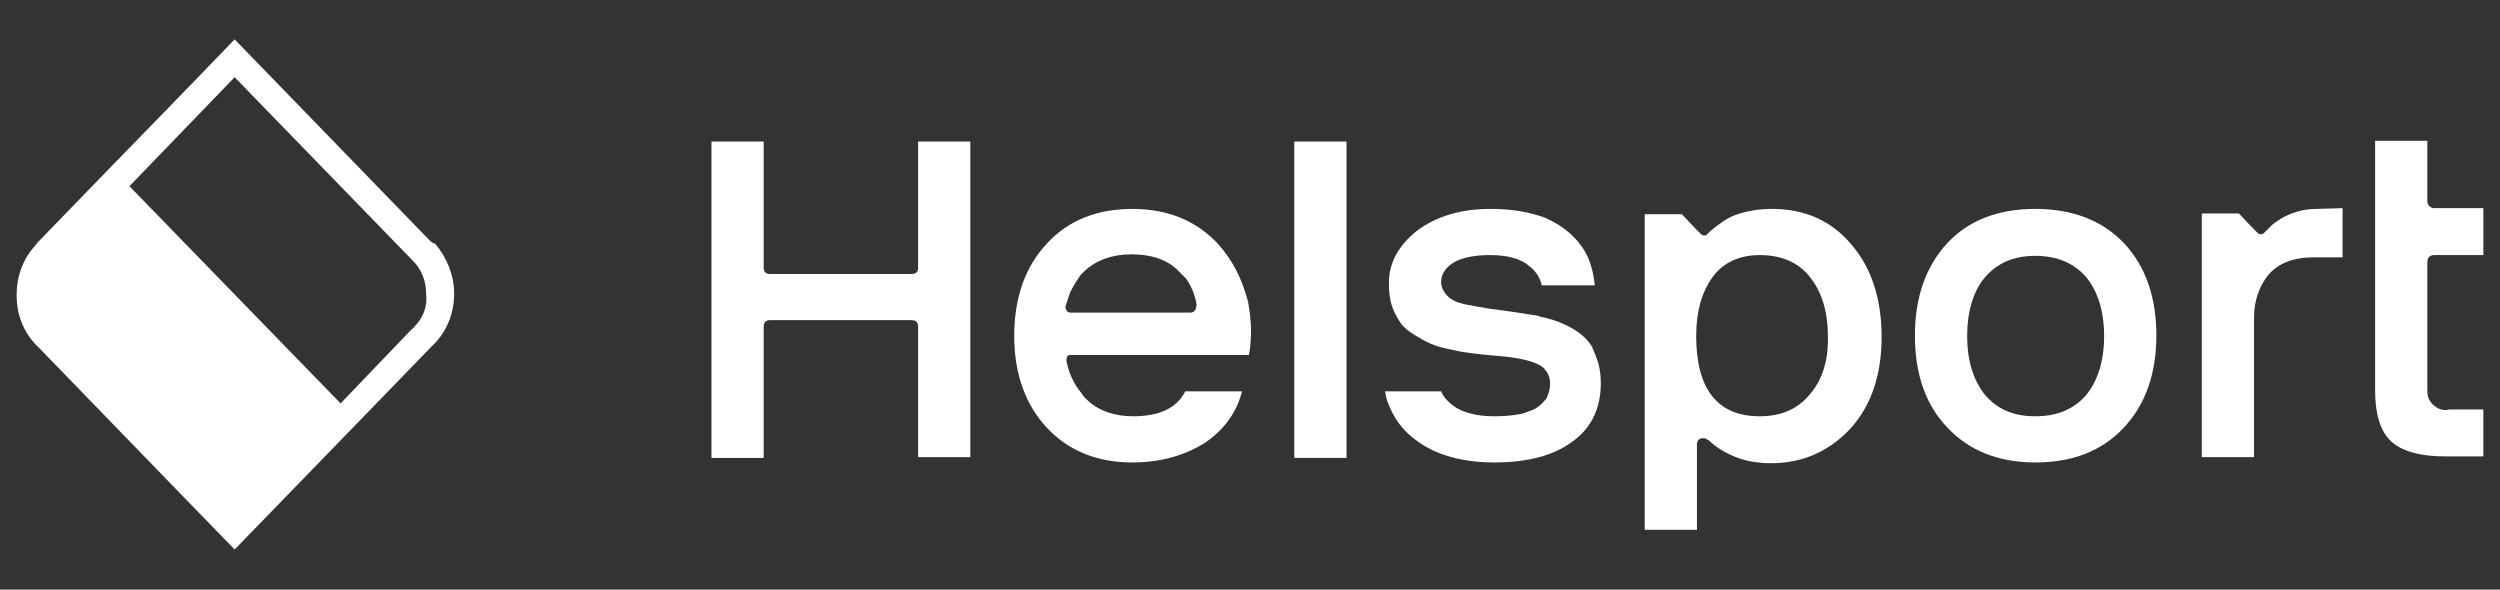
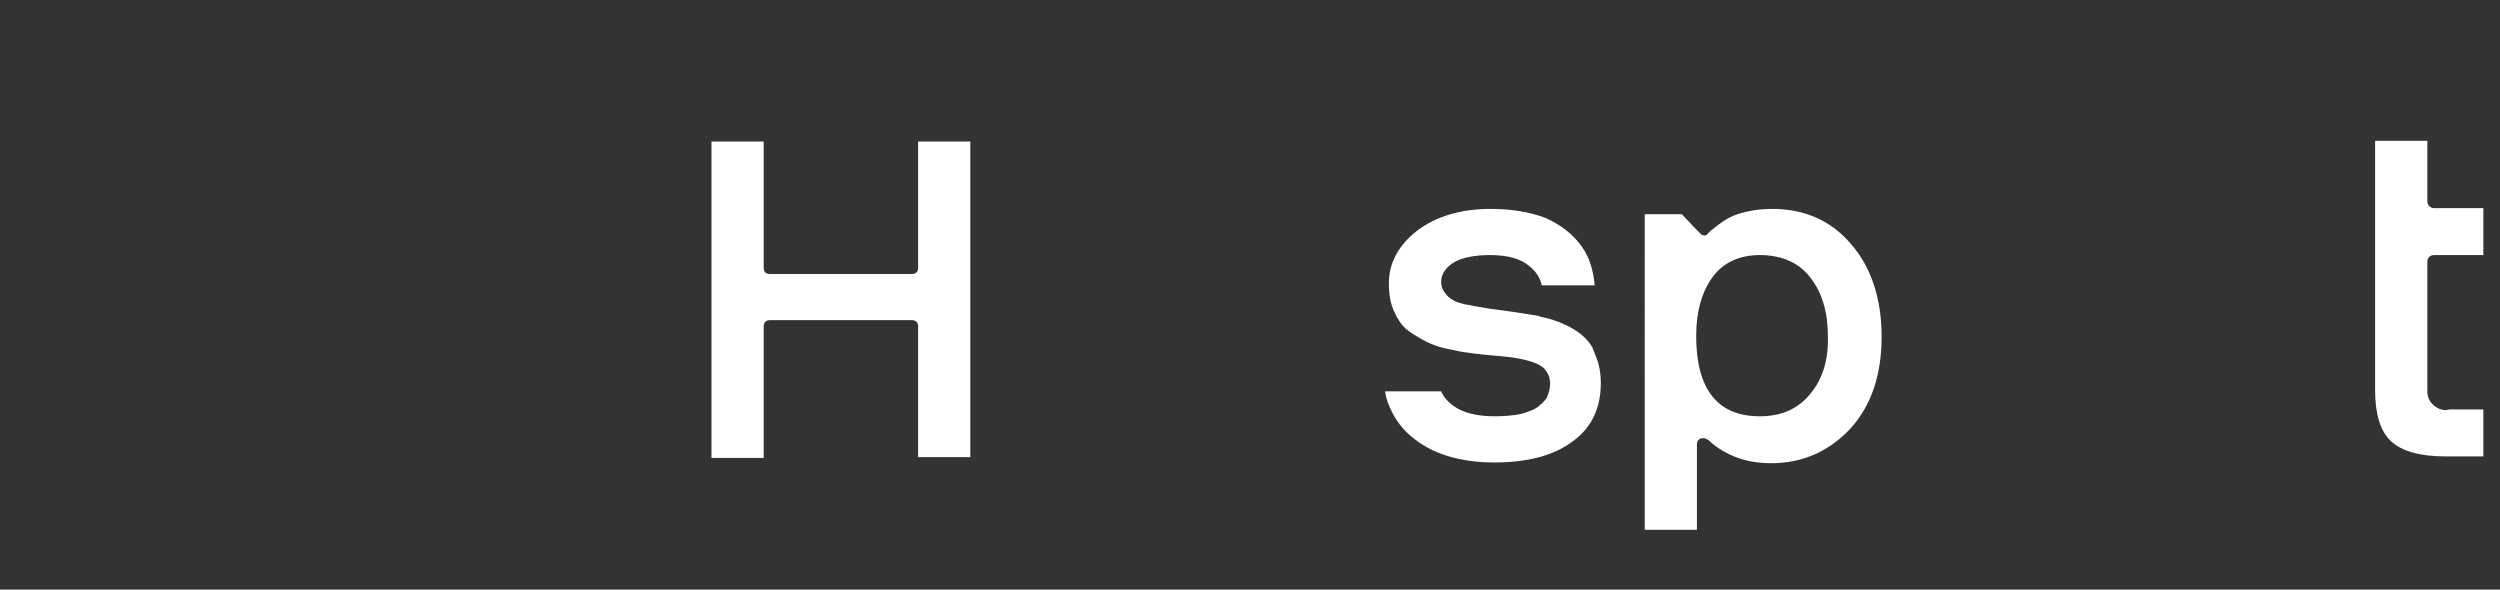
<svg xmlns="http://www.w3.org/2000/svg" version="1.1" id="Layer_1" x="0px" y="0px" viewBox="0 0 330.3 77.9" style="enable-background:new 0 0 330.3 77.9;" xml:space="preserve">
  <rect x="0" y="0" width="330.3" height="77.9" fill="#333333" stroke="none" />
  <style type="text/css">
	.st0{fill:#FFFFFF;}
</style>
  <g>
-     <path class="st0" d="M56.9,31.9L31,5.2c0,0-7.5,7.8-16.4,16.9c-3.1,3.2-6.4,6.6-9.5,9.8C5,32,4.8,32.2,4.7,32.4   c-1.6,1.7-2.5,4-2.5,6.6s0.9,4.8,2.5,6.5C4.8,45.6,5,45.8,5.2,46C17.3,58.5,31,72.6,31,72.6l16.4-16.9l9.5-9.8   c0.2-0.2,0.4-0.4,0.6-0.6c1.6-1.7,2.5-4,2.5-6.5c0-2.5-1-4.8-2.5-6.6C57.3,32.2,57.1,32,56.9,31.9L56.9,31.9L56.9,31.9z M54.8,43.1   c-0.1,0.1-0.2,0.3-0.4,0.4l-0.1,0.1l-0.1,0.1L45,53.3L17.1,24.6L31,10.2l23.4,24.1l0,0l0,0c0.1,0.1,0.2,0.2,0.3,0.3   c1.1,1.2,1.6,2.7,1.6,4.2C56.5,40.5,55.9,42,54.8,43.1L54.8,43.1L54.8,43.1z" />
    <g>
      <path class="st0" d="M121.3,35.4c0,0.5-0.3,0.8-0.8,0.8h-18.8c-0.5,0-0.8-0.3-0.8-0.8V18.7h-6.9v41.8h6.9V43.1    c0-0.5,0.3-0.8,0.8-0.8h18.8c0.5,0,0.8,0.3,0.8,0.8v17.3h6.9V18.7h-6.9V35.4L121.3,35.4z" />
-       <path class="st0" d="M177.8,18.7H171v41.8h6.9V18.7z" />
-       <path class="st0" d="M268.9,27.6c-4.9,0-8.8,1.5-11.6,4.5c-2.8,3-4.3,7.1-4.3,12.2s1.4,9.2,4.3,12.2c2.8,3,6.7,4.6,11.6,4.6    s8.8-1.5,11.7-4.6c2.9-3.1,4.3-7.2,4.3-12.2s-1.4-9.1-4.3-12.2C277.7,29.1,273.8,27.6,268.9,27.6z M275.7,52.1    c-1.6,1.9-3.8,2.9-6.8,2.9s-5.1-1-6.7-2.9c-1.5-1.9-2.3-4.5-2.3-7.7s0.8-5.9,2.3-7.7c1.6-1.9,3.8-2.9,6.7-2.9s5.2,1,6.8,2.9    c1.5,1.9,2.3,4.5,2.3,7.7S277.2,50.2,275.7,52.1z" />
      <path class="st0" d="M210.5,46.2c0,0-0.1-0.1-0.1-0.3c-0.1-0.1-0.2-0.3-0.2-0.3c-1.5-2.3-4.9-3.4-6.4-3.7c-0.2,0-0.3-0.1-0.4-0.1    l-0.3-0.1c-1.8-0.3-5.3-0.8-5.4-0.8c-0.2,0-0.6-0.1-0.8-0.1l-1.8-0.3c-0.4-0.1-1-0.2-1.6-0.3c-0.7-0.2-1.2-0.3-1.6-0.6    c-0.4-0.2-0.7-0.5-1-0.9c-0.3-0.4-0.5-0.9-0.5-1.4c0-1.1,0.6-2,1.8-2.7c1.1-0.6,2.7-0.9,4.7-0.9c2.3,0,4.1,0.5,5.2,1.5    c0.9,0.7,1.4,1.6,1.6,2.5h7c-0.2-2-0.7-3.7-1.7-5.1c-1.2-1.7-2.8-2.9-4.8-3.8c-2.1-0.8-4.5-1.2-7.3-1.2c-3.9,0-7.2,1-9.7,2.9    c-2.4,1.9-3.7,4.2-3.7,6.9c0,1.1,0.1,2.1,0.4,3c0.3,0.9,0.7,1.6,1.1,2.2c0.4,0.6,1,1.1,1.8,1.6c0.8,0.5,1.5,0.9,2.2,1.2    c0.7,0.3,1.6,0.6,2.8,0.8c1.2,0.3,2.1,0.4,2.9,0.5c0.8,0.1,1.7,0.2,2.9,0.3c0.1,0,1.2,0.1,2,0.2c2.1,0.3,3.4,0.7,4.2,1.3    c0.1,0.1,0.2,0.1,0.3,0.3c1,1.1,0.7,2.5,0.5,3.1l0,0c0,0.1,0,0.1-0.1,0.2l0,0.1c-0.1,0.3-0.2,0.5-0.4,0.7l-0.1,0.1    c-0.1,0.1-0.2,0.3-0.4,0.4c-0.3,0.3-0.7,0.6-1.2,0.8l-0.3,0.1c-0.3,0.1-0.7,0.3-1.2,0.4c-1,0.2-2.2,0.3-3.5,0.3    c-2.3,0-4.2-0.5-5.4-1.4c-0.8-0.6-1.3-1.2-1.6-1.9h-7.4c0.1,0.9,0.4,1.7,0.8,2.5c0.6,1.3,1.5,2.5,2.7,3.5c1.2,1,2.7,1.9,4.6,2.5    c1.9,0.6,4,0.9,6.3,0.9c4.4,0,7.9-0.9,10.4-2.8c2.5-1.8,3.7-4.4,3.7-7.7c0-0.9-0.1-1.7-0.3-2.5C211,47.4,210.7,46.7,210.5,46.2    L210.5,46.2L210.5,46.2z" />
-       <path class="st0" d="M160.9,32.2c-2.9-3.1-6.7-4.6-11.3-4.6s-8.5,1.5-11.3,4.6c-2.9,3.1-4.3,7.2-4.3,12.2s1.5,9.1,4.3,12.1    c2.9,3.1,6.7,4.6,11.3,4.6c3.7,0,6.9-0.9,9.6-2.6c2.5-1.7,4.2-4,4.9-6.8h-7.5v0c-1.1,2.2-3.4,3.3-6.9,3.3c-2.4,0-4.5-0.7-6-2.1    c-0.2-0.2-0.3-0.3-0.5-0.5c-0.1-0.1-0.2-0.3-0.2-0.3c-0.4-0.5-0.8-1-1.1-1.6c-0.5-0.9-0.8-1.8-1-2.8c0-0.2,0-0.4,0.1-0.6    c0.1-0.2,0.3-0.2,0.5-0.2h23.5c0.6-3,0.1-5.9-0.1-7C164.1,36.8,162.8,34.3,160.9,32.2L160.9,32.2z M157.8,41.1    c-0.1,0.1-0.3,0.2-0.5,0.2h-15.9c-0.2,0-0.4-0.1-0.5-0.3c-0.1-0.2-0.2-0.4-0.1-0.6c0.2-0.6,0.4-1.3,0.6-1.8    c0.4-0.8,0.9-1.6,1.4-2.3c0,0,0,0,0.1-0.1l0,0c0.1-0.1,0.3-0.3,0.4-0.4c1.5-1.4,3.6-2.2,6.2-2.2c2.6,0,4.7,0.7,6.1,2.1    c0.1,0.1,0.2,0.2,0.2,0.2l0.2,0.2c0.1,0.1,0.1,0.2,0.2,0.2l0.1,0.1c0.1,0.1,0.2,0.2,0.3,0.3l0.1,0.1c0.7,1,1.2,2.2,1.4,3.5    C158,40.7,158,40.9,157.8,41.1L157.8,41.1L157.8,41.1z" />
      <path class="st0" d="M321.6,53.6c-0.6-0.5-0.9-1.1-0.9-1.9V34.6c0-0.5,0.3-0.9,0.9-0.9h6.5v-6.2h-6.5c-0.5,0-0.9-0.4-0.9-0.9v-8    h-6.9v33c0,3.1,0.7,5.4,2.1,6.7c1.4,1.3,3.8,2,7.2,2h5v-6.2h-4.5C322.9,54.3,322.2,54.1,321.6,53.6L321.6,53.6L321.6,53.6z" />
-       <path class="st0" d="M306.2,27.6c-1,0-2.3,0.1-3.9,0.8c-0.7,0.3-1.3,0.7-1.7,1c0,0,0,0,0,0c-0.1,0.1-0.3,0.2-0.4,0.3    c-0.2,0.2-0.4,0.4-0.8,0.8l-0.3,0.3c-0.2,0.2-0.6,0.2-0.8,0c-0.5-0.5-1.4-1.4-2.5-2.6h-4.9v32.2h6.9V42c0-2.3,0.7-4.2,1.9-5.7    c1.3-1.5,3.3-2.3,5.9-2.3h3.9v-6.5L306.2,27.6L306.2,27.6z" />
      <path class="st0" d="M234.5,27.6h-0.3c-3.8,0-5.8,1.2-5.8,1.2c-1.1,0.6-2,1.4-2.4,1.7c-0.3,0.3-0.5,0.5-0.5,0.5    c-0.2,0.2-0.5,0.1-0.7,0c-0.5-0.5-1.4-1.4-2.6-2.7h-4.9V70h6.9V58.7c0-0.4,0.2-0.7,0.6-0.8c0.1,0,0.2,0,0.3,0    c0.2,0,0.4,0.1,0.7,0.3c0.8,0.8,1.9,1.5,3.3,2.1c1.4,0.6,3.1,0.9,4.9,0.9c4.2,0,7.7-1.6,10.5-4.6c2.8-3.1,4.1-7.2,4.1-12.1    s-1.3-9.1-4-12.2C242,29.2,238.6,27.7,234.5,27.6L234.5,27.6L234.5,27.6z M239.2,52c-1.6,2-3.8,3-6.7,3c-5.6,0-8.4-3.6-8.4-10.6    c0-3.2,0.7-5.7,2.1-7.7c1.4-2,3.6-3,6.3-3c2.9,0,5.2,1,6.7,3c1.5,1.9,2.3,4.5,2.3,7.7C241.6,47.5,240.8,50.1,239.2,52L239.2,52    L239.2,52z" />
    </g>
  </g>
</svg>